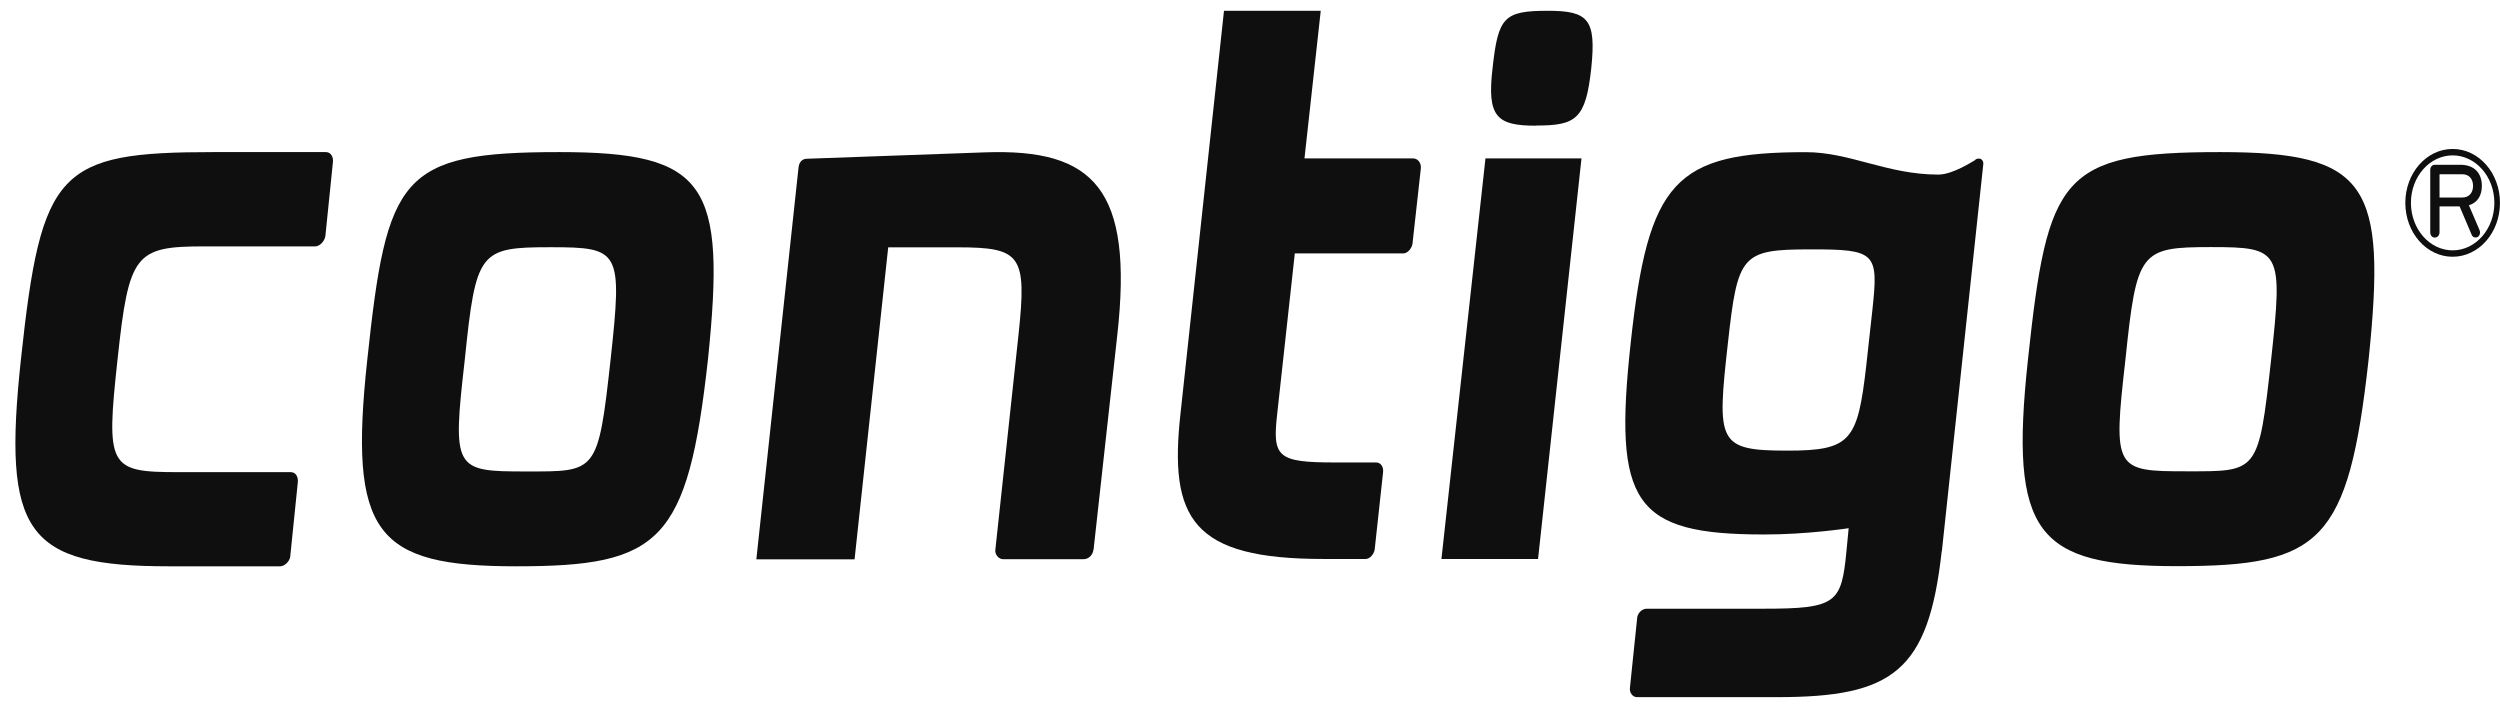
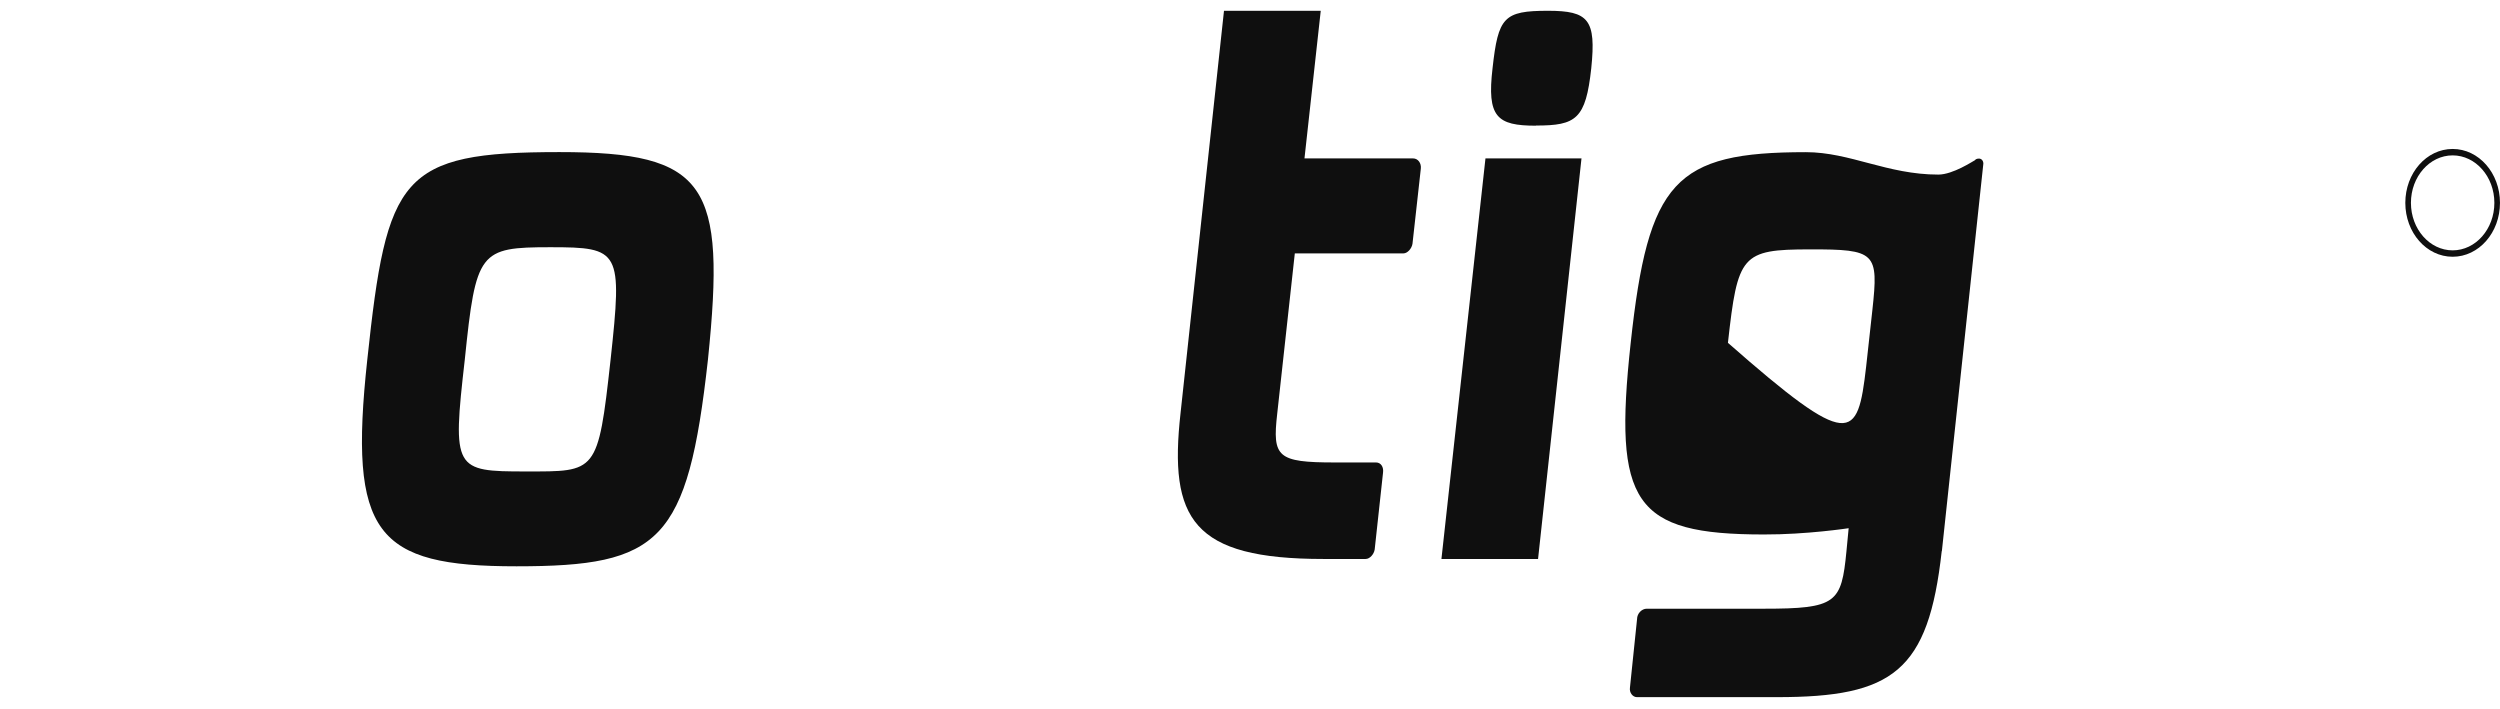
<svg xmlns="http://www.w3.org/2000/svg" width="134" height="38" viewBox="0 0 134 38" fill="none">
  <path d="M131.462 7.984C130.059 7.984 128.925 9.276 128.925 10.873C128.925 12.471 130.059 13.762 131.462 13.762C132.865 13.762 133.999 12.471 133.999 10.873C133.999 9.276 132.865 7.984 131.462 7.984ZM131.462 13.419C130.229 13.419 129.226 12.277 129.226 10.873C129.226 9.47 130.229 8.328 131.462 8.328C132.695 8.328 133.698 9.47 133.698 10.873C133.698 12.277 132.695 13.419 131.462 13.419Z" fill="#0F0F0F" />
-   <path d="M130.51 12.736C130.36 12.736 130.261 12.609 130.261 12.453V9.116C130.261 8.951 130.36 8.832 130.51 8.832H131.874C132.648 8.832 133.028 9.302 133.028 9.967C133.028 10.482 132.792 10.863 132.333 11.004L132.903 12.333C132.916 12.37 132.93 12.415 132.93 12.453C132.93 12.595 132.844 12.729 132.694 12.729C132.576 12.729 132.517 12.669 132.477 12.572L131.835 11.064H130.759V12.445C130.759 12.602 130.661 12.729 130.523 12.729M130.759 9.34V10.586H131.986C132.359 10.586 132.556 10.31 132.556 9.967C132.556 9.623 132.366 9.34 131.986 9.34H130.759Z" fill="#0F0F0F" />
-   <path d="M17.43 12.691C17.384 12.945 17.128 13.206 16.899 13.206H10.959C7.242 13.206 6.907 13.595 6.304 19.231C5.668 25.053 5.826 25.307 9.569 25.307H15.588C15.85 25.307 16.001 25.561 15.961 25.867L15.555 29.846C15.516 30.1 15.253 30.346 15.03 30.354H9.058C1.394 30.354 0.115 28.599 1.125 19.231C2.213 9.1 3.118 8.152 11.457 8.152H17.469C17.732 8.152 17.882 8.414 17.843 8.705L17.437 12.684L17.43 12.691Z" fill="#0F0F0F" />
  <path d="M27.685 30.354C20.139 30.354 18.671 28.644 19.687 19.276C20.736 9.436 21.45 8.152 29.98 8.152C37.906 8.152 38.916 9.862 37.946 19.276C36.857 29.07 35.389 30.354 27.685 30.354ZM29.495 13.251C25.692 13.251 25.509 13.467 24.912 19.283C24.237 25.188 24.348 25.27 28.183 25.27C31.973 25.27 32.052 25.397 32.727 19.283C33.363 13.423 33.251 13.251 29.495 13.251Z" fill="#0F0F0F" />
-   <path d="M58.609 29.464C58.57 29.763 58.34 29.972 58.084 29.972H53.757C53.534 29.972 53.312 29.718 53.351 29.464L54.59 17.96C55.049 13.675 54.741 13.257 51.325 13.257H47.608L45.805 29.979H40.54L42.802 8.972C42.835 8.673 43.018 8.509 43.248 8.509L52.794 8.166C58.648 7.957 60.759 10.129 59.887 17.96L58.615 29.464H58.609Z" fill="#0F0F0F" />
  <path d="M75.709 13.067C75.67 13.321 75.44 13.582 75.224 13.582H69.402L68.458 22.182C68.195 24.497 68.458 24.788 71.546 24.788H73.755C74.024 24.788 74.175 25.041 74.129 25.348L73.683 29.453C73.644 29.707 73.421 29.961 73.198 29.961H70.942C63.914 29.961 62.642 27.826 63.278 22.138L65.606 0.578H70.792L69.92 8.491H75.742C76.004 8.491 76.194 8.745 76.155 9.051L75.709 13.067Z" fill="#0F0F0F" />
  <path d="M82.44 29.961H77.261L79.621 8.491H84.768L82.44 29.961ZM82.329 6.737C80.231 6.737 79.693 6.274 80.001 3.654C80.303 0.922 80.598 0.578 82.971 0.578C85.148 0.578 85.561 1.048 85.292 3.654C84.997 6.394 84.473 6.729 82.329 6.729" fill="#0F0F0F" />
-   <path d="M104.077 29.537C103.363 36.001 101.448 37.367 95.252 37.367H87.739C87.51 37.367 87.326 37.121 87.365 36.86L87.746 33.187C87.746 32.881 88.001 32.627 88.264 32.627H94.538C98.445 32.627 98.701 32.321 98.97 29.544L99.088 28.312C99.088 28.312 96.832 28.656 94.544 28.648C87.562 28.648 86.467 26.983 87.405 18.384C88.342 9.694 89.772 8.156 96.793 8.156C99.166 8.156 101.153 9.358 103.894 9.358C104.68 9.358 105.769 8.627 105.854 8.589C105.893 8.537 105.959 8.5 106.077 8.5C106.234 8.5 106.339 8.664 106.3 8.843L104.084 29.544L104.077 29.537ZM97.016 13.367C93.332 13.367 93.141 13.665 92.617 18.376C92.02 23.721 92.053 24.154 95.81 24.154C99.193 24.154 99.567 23.632 100.025 19.653L100.36 16.614C100.694 13.539 100.55 13.36 97.016 13.367Z" fill="#0F0F0F" />
-   <path d="M116.703 30.346C109.157 30.346 107.688 28.637 108.698 19.276C109.753 9.436 110.462 8.152 118.998 8.152C126.924 8.152 127.934 9.869 126.957 19.276C125.869 29.07 124.407 30.346 116.703 30.346ZM118.506 13.244C114.71 13.244 114.526 13.46 113.923 19.276C113.248 25.18 113.359 25.262 117.188 25.262C121.017 25.262 121.056 25.389 121.732 19.276C122.374 13.415 122.256 13.244 118.499 13.244" fill="#0F0F0F" />
+   <path d="M104.077 29.537C103.363 36.001 101.448 37.367 95.252 37.367H87.739C87.51 37.367 87.326 37.121 87.365 36.86L87.746 33.187C87.746 32.881 88.001 32.627 88.264 32.627H94.538C98.445 32.627 98.701 32.321 98.97 29.544L99.088 28.312C99.088 28.312 96.832 28.656 94.544 28.648C87.562 28.648 86.467 26.983 87.405 18.384C88.342 9.694 89.772 8.156 96.793 8.156C99.166 8.156 101.153 9.358 103.894 9.358C104.68 9.358 105.769 8.627 105.854 8.589C105.893 8.537 105.959 8.5 106.077 8.5C106.234 8.5 106.339 8.664 106.3 8.843L104.084 29.544L104.077 29.537ZM97.016 13.367C93.332 13.367 93.141 13.665 92.617 18.376C99.193 24.154 99.567 23.632 100.025 19.653L100.36 16.614C100.694 13.539 100.55 13.36 97.016 13.367Z" fill="#0F0F0F" />
</svg>